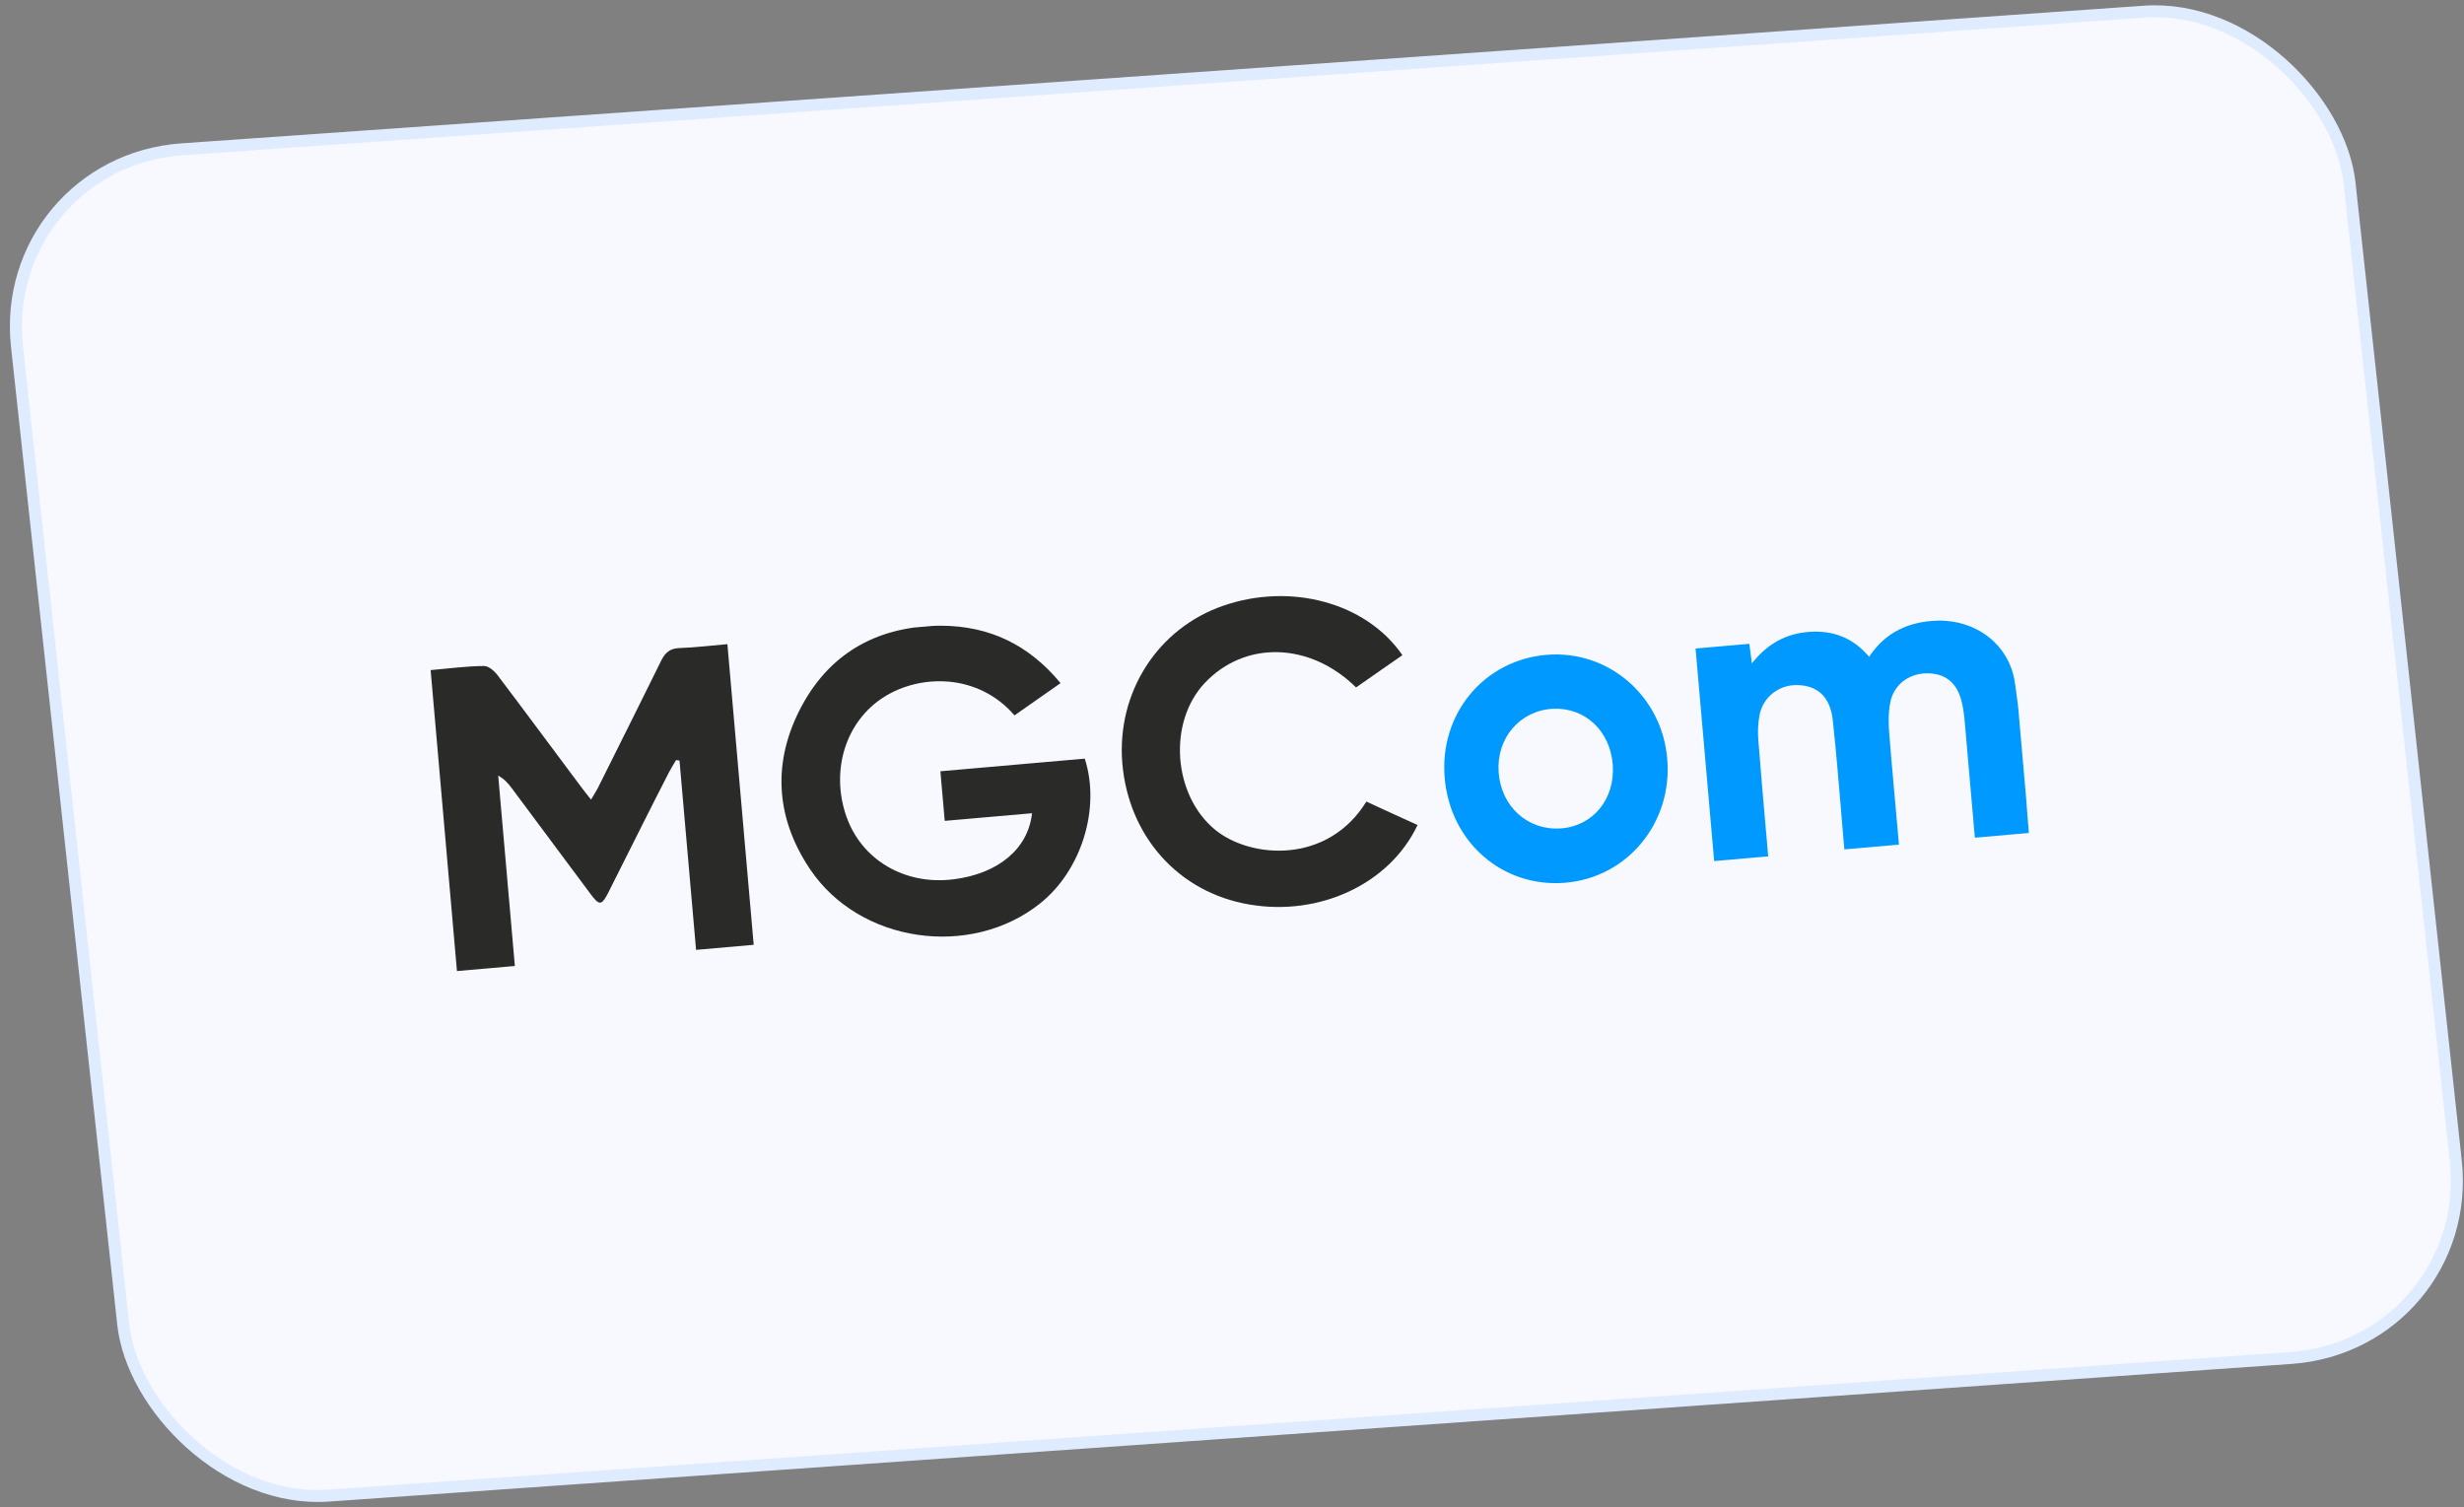
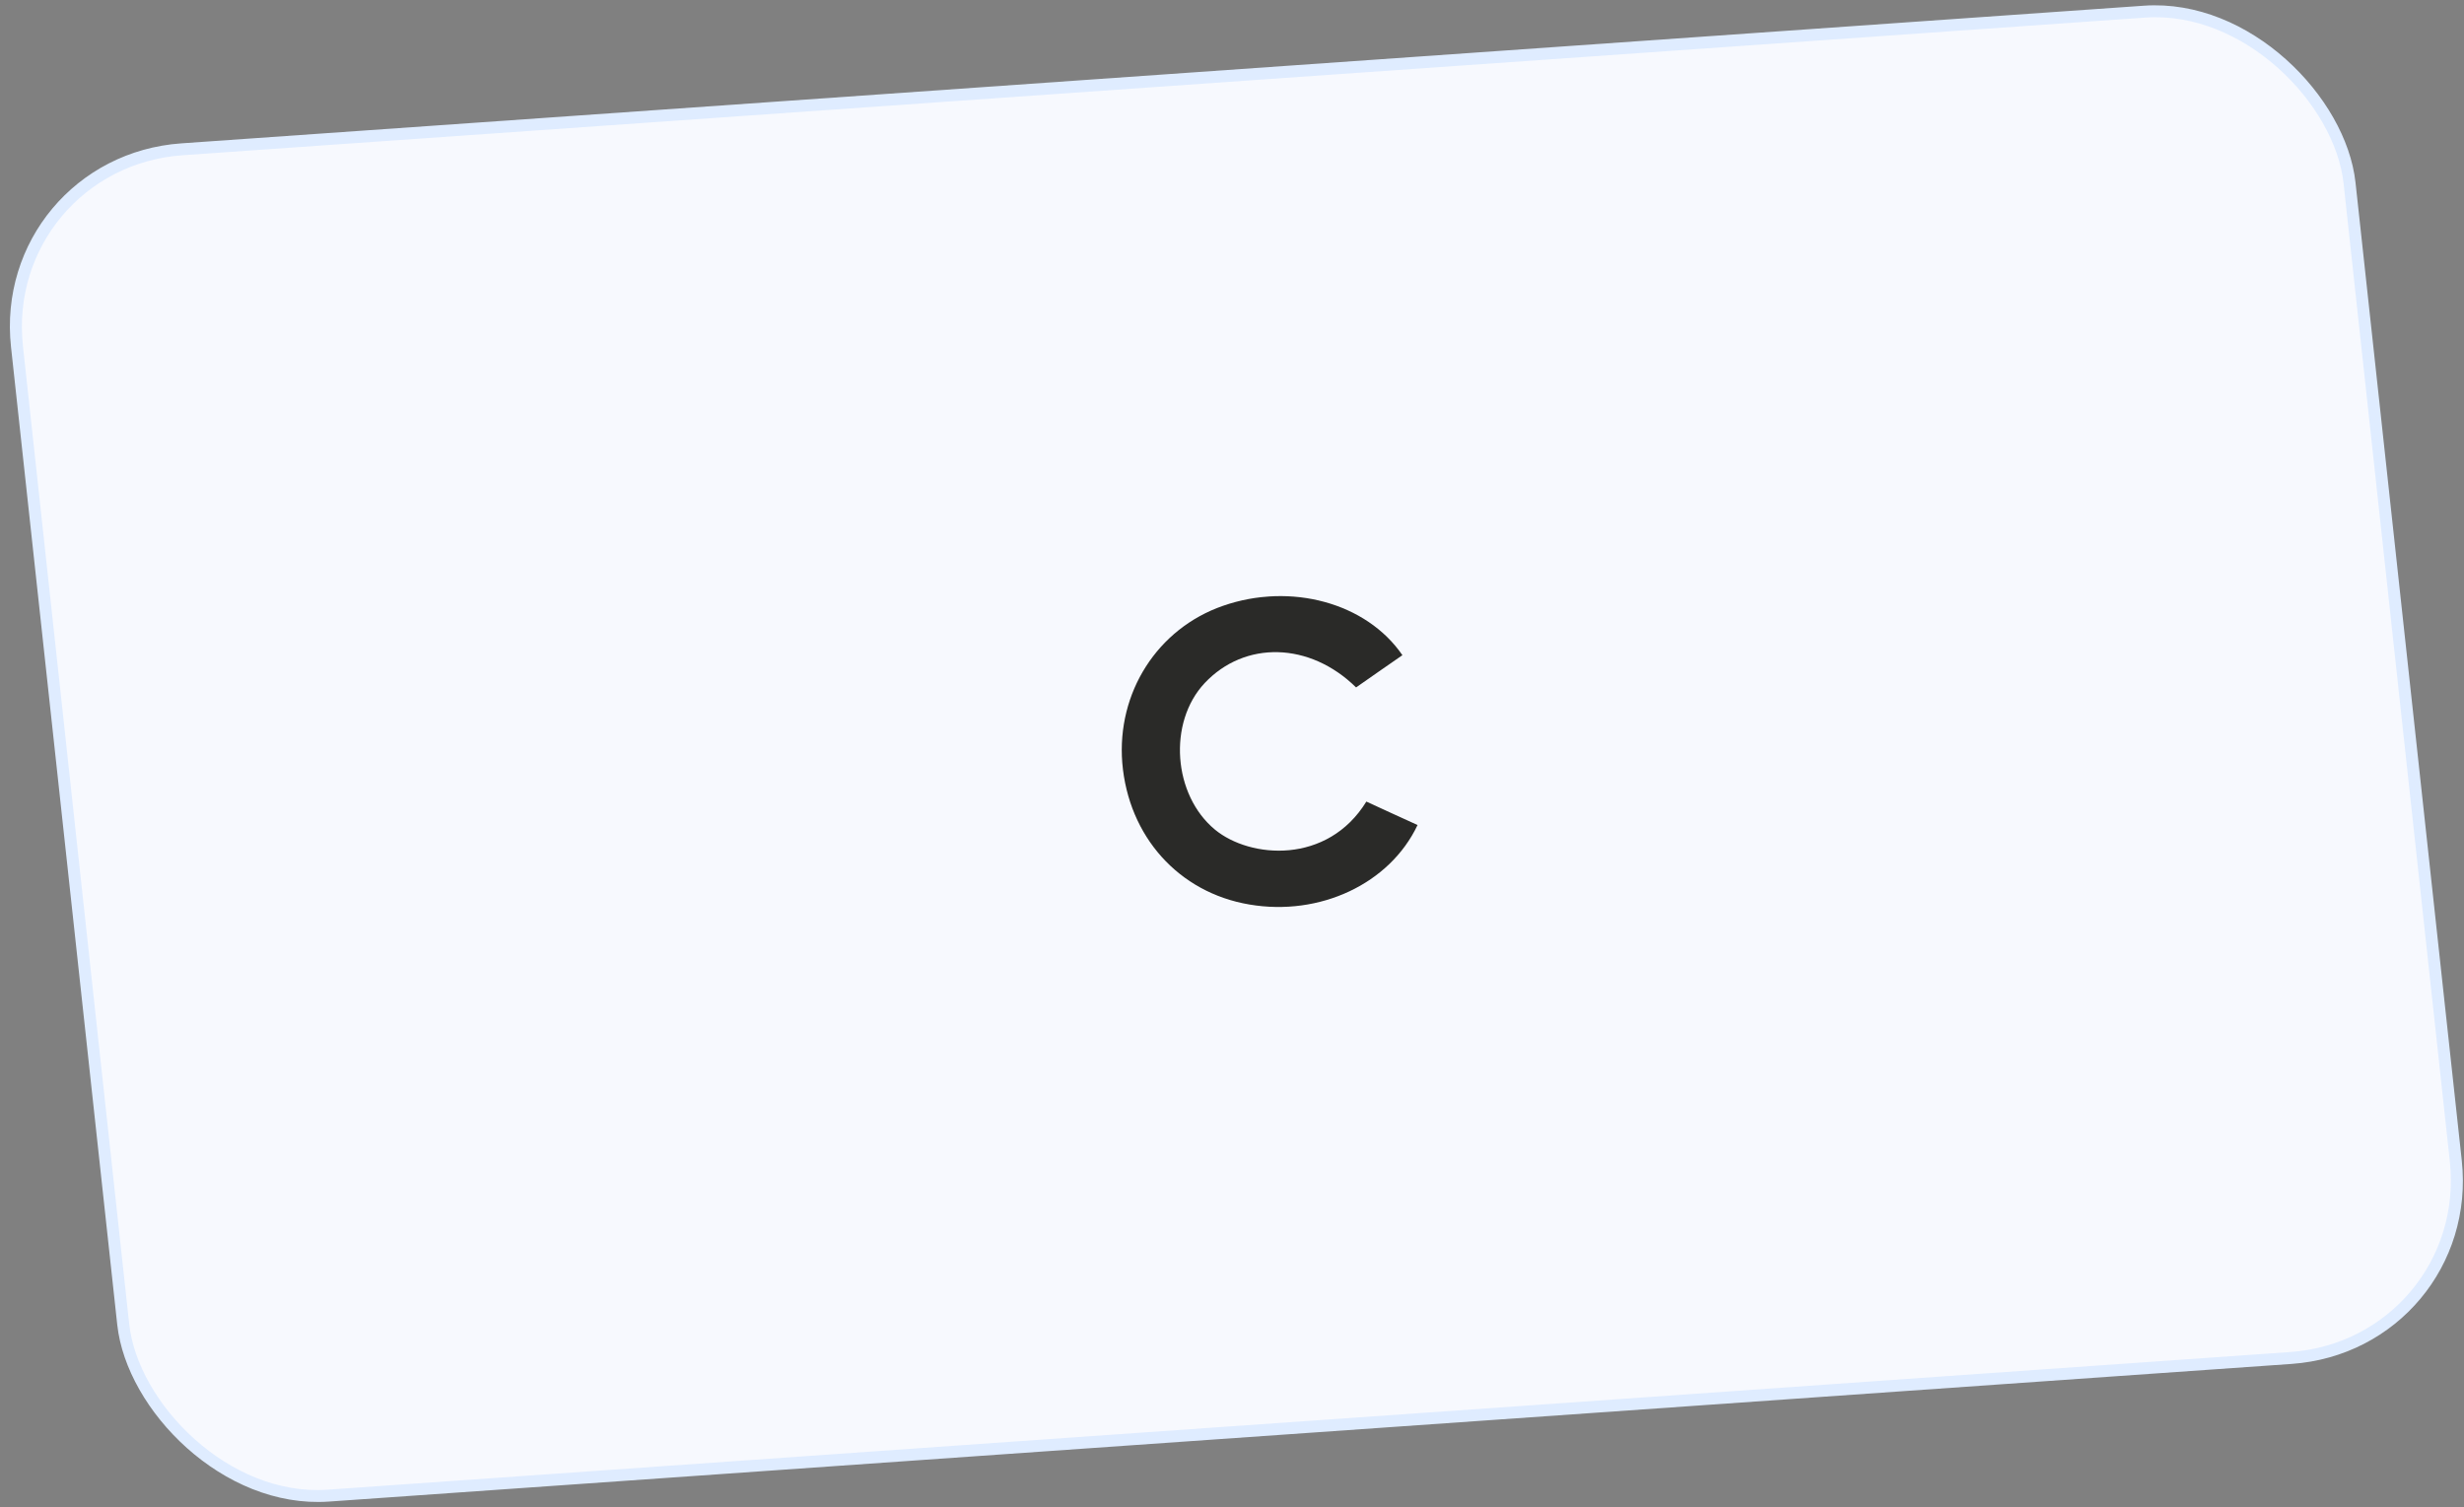
<svg xmlns="http://www.w3.org/2000/svg" width="206" height="126" viewBox="0 0 206 126" fill="none">
  <rect x="0" y="0" width="206" height="126" fill="#808080" stroke="none" />
  <rect x="0.553" y="0.462" width="195.402" height="113.237" rx="15.5" transform="matrix(0.998 -0.07 0.108 0.994 -0.856 13.146)" fill="#F7F9FE" stroke="#DFECFF" />
  <g clip-path="url(#clip0_233_22555)">
-     <path fill-rule="evenodd" clip-rule="evenodd" d="M36.002 56.023C37.577 55.885 39.03 55.688 40.453 55.68C40.849 55.669 41.33 56.094 41.594 56.444C43.969 59.575 46.274 62.711 48.626 65.844C48.863 66.15 49.075 66.435 49.414 66.849C49.637 66.456 49.844 66.158 50.003 65.84C51.771 62.301 53.539 58.761 55.284 55.223C55.621 54.54 56.035 54.2 56.826 54.178C58.13 54.134 59.446 53.972 60.813 53.852L63.012 78.989L58.194 79.411L56.809 63.587C56.714 63.572 56.62 63.557 56.525 63.542C56.322 63.887 56.116 64.208 55.936 64.551C54.241 67.851 52.594 71.17 50.923 74.491C50.287 75.76 50.125 75.774 49.276 74.611C47.109 71.719 44.963 68.802 42.796 65.91C42.505 65.516 42.192 65.146 41.652 64.843L43.044 80.759L38.203 81.183L36.002 56.023Z" fill="#2A2A28" />
-     <path fill-rule="evenodd" clip-rule="evenodd" d="M88.667 57.112C87.281 58.073 86.05 58.951 84.818 59.806C81.779 56.29 76.974 56.337 73.921 58.262C70.712 60.27 69.416 64.399 70.757 68.25C72.033 71.897 75.651 74.031 79.737 73.51C83.432 73.047 85.959 70.982 86.281 67.989L78.983 68.627L78.62 64.48L90.69 63.424C92.034 67.579 90.412 72.787 86.942 75.541C81.136 80.158 71.847 78.846 67.71 72.648C64.783 68.282 64.559 63.586 67.051 58.979C69.523 54.421 73.588 52.315 78.7 52.311C82.717 52.333 86.004 53.89 88.667 57.112Z" fill="#2A2A28" />
-     <path fill-rule="evenodd" clip-rule="evenodd" d="M165.107 70.034C164.817 66.721 164.535 63.5 164.255 60.303C164.205 59.724 164.131 59.147 163.989 58.599C163.57 57.002 162.572 56.272 161.033 56.29C159.542 56.327 158.295 57.276 158.028 58.77C157.868 59.602 157.877 60.511 157.952 61.368C158.197 64.428 158.485 67.461 158.761 70.612L154.197 71.011C154.161 70.594 154.124 70.177 154.086 69.737C153.808 66.563 153.575 63.362 153.227 60.194C153.013 58.275 151.972 57.316 150.288 57.276C148.789 57.221 147.429 58.227 147.117 59.725C146.969 60.438 146.943 61.211 147.008 61.952C147.228 64.734 147.47 67.491 147.713 70.271L147.828 71.592L143.311 71.987L141.756 54.218L146.251 53.825C146.318 54.332 146.382 54.794 146.464 55.463C147.745 53.834 149.304 52.974 151.229 52.829C153.223 52.678 154.912 53.3 156.267 54.909C157.627 52.853 159.58 51.958 161.978 51.888C165.122 51.8 167.983 53.814 168.456 57.088C169.074 61.212 169.253 65.399 169.624 69.638L165.107 70.034Z" fill="#0099FF" />
    <path fill-rule="evenodd" clip-rule="evenodd" d="M117.247 54.775C115.949 55.682 114.649 56.566 113.374 57.471C109.492 53.656 104.067 53.547 100.714 57.108C97.618 60.414 98.077 66.467 101.575 69.359C104.519 71.786 110.983 72.294 114.233 67.014C115.643 67.661 117.079 68.329 118.513 68.974C116.188 73.893 110.334 76.623 104.457 75.62C98.534 74.621 94.341 69.922 93.827 63.78C93.359 57.892 96.766 52.551 102.249 50.648C107.89 48.683 114.224 50.37 117.247 54.775Z" fill="#2A2A28" />
-     <path fill-rule="evenodd" clip-rule="evenodd" d="M120.784 65.064C120.316 59.712 124.03 55.208 129.266 54.75C134.455 54.296 138.975 58.196 139.391 63.482C139.832 68.79 136.054 73.369 130.863 73.8C125.648 74.233 121.254 70.438 120.784 65.064ZM134.833 63.951C134.63 61.097 132.496 59.113 129.8 59.256C127.037 59.427 125.091 61.722 125.294 64.576C125.497 67.429 127.728 69.452 130.489 69.257C133.18 69.068 135.036 66.805 134.833 63.951Z" fill="#0099FF" />
  </g>
  <defs>
    <clipPath id="clip0_233_22555">
      <rect width="131.95" height="26" fill="white" transform="translate(36 56) rotate(-5)" />
    </clipPath>
  </defs>
</svg>